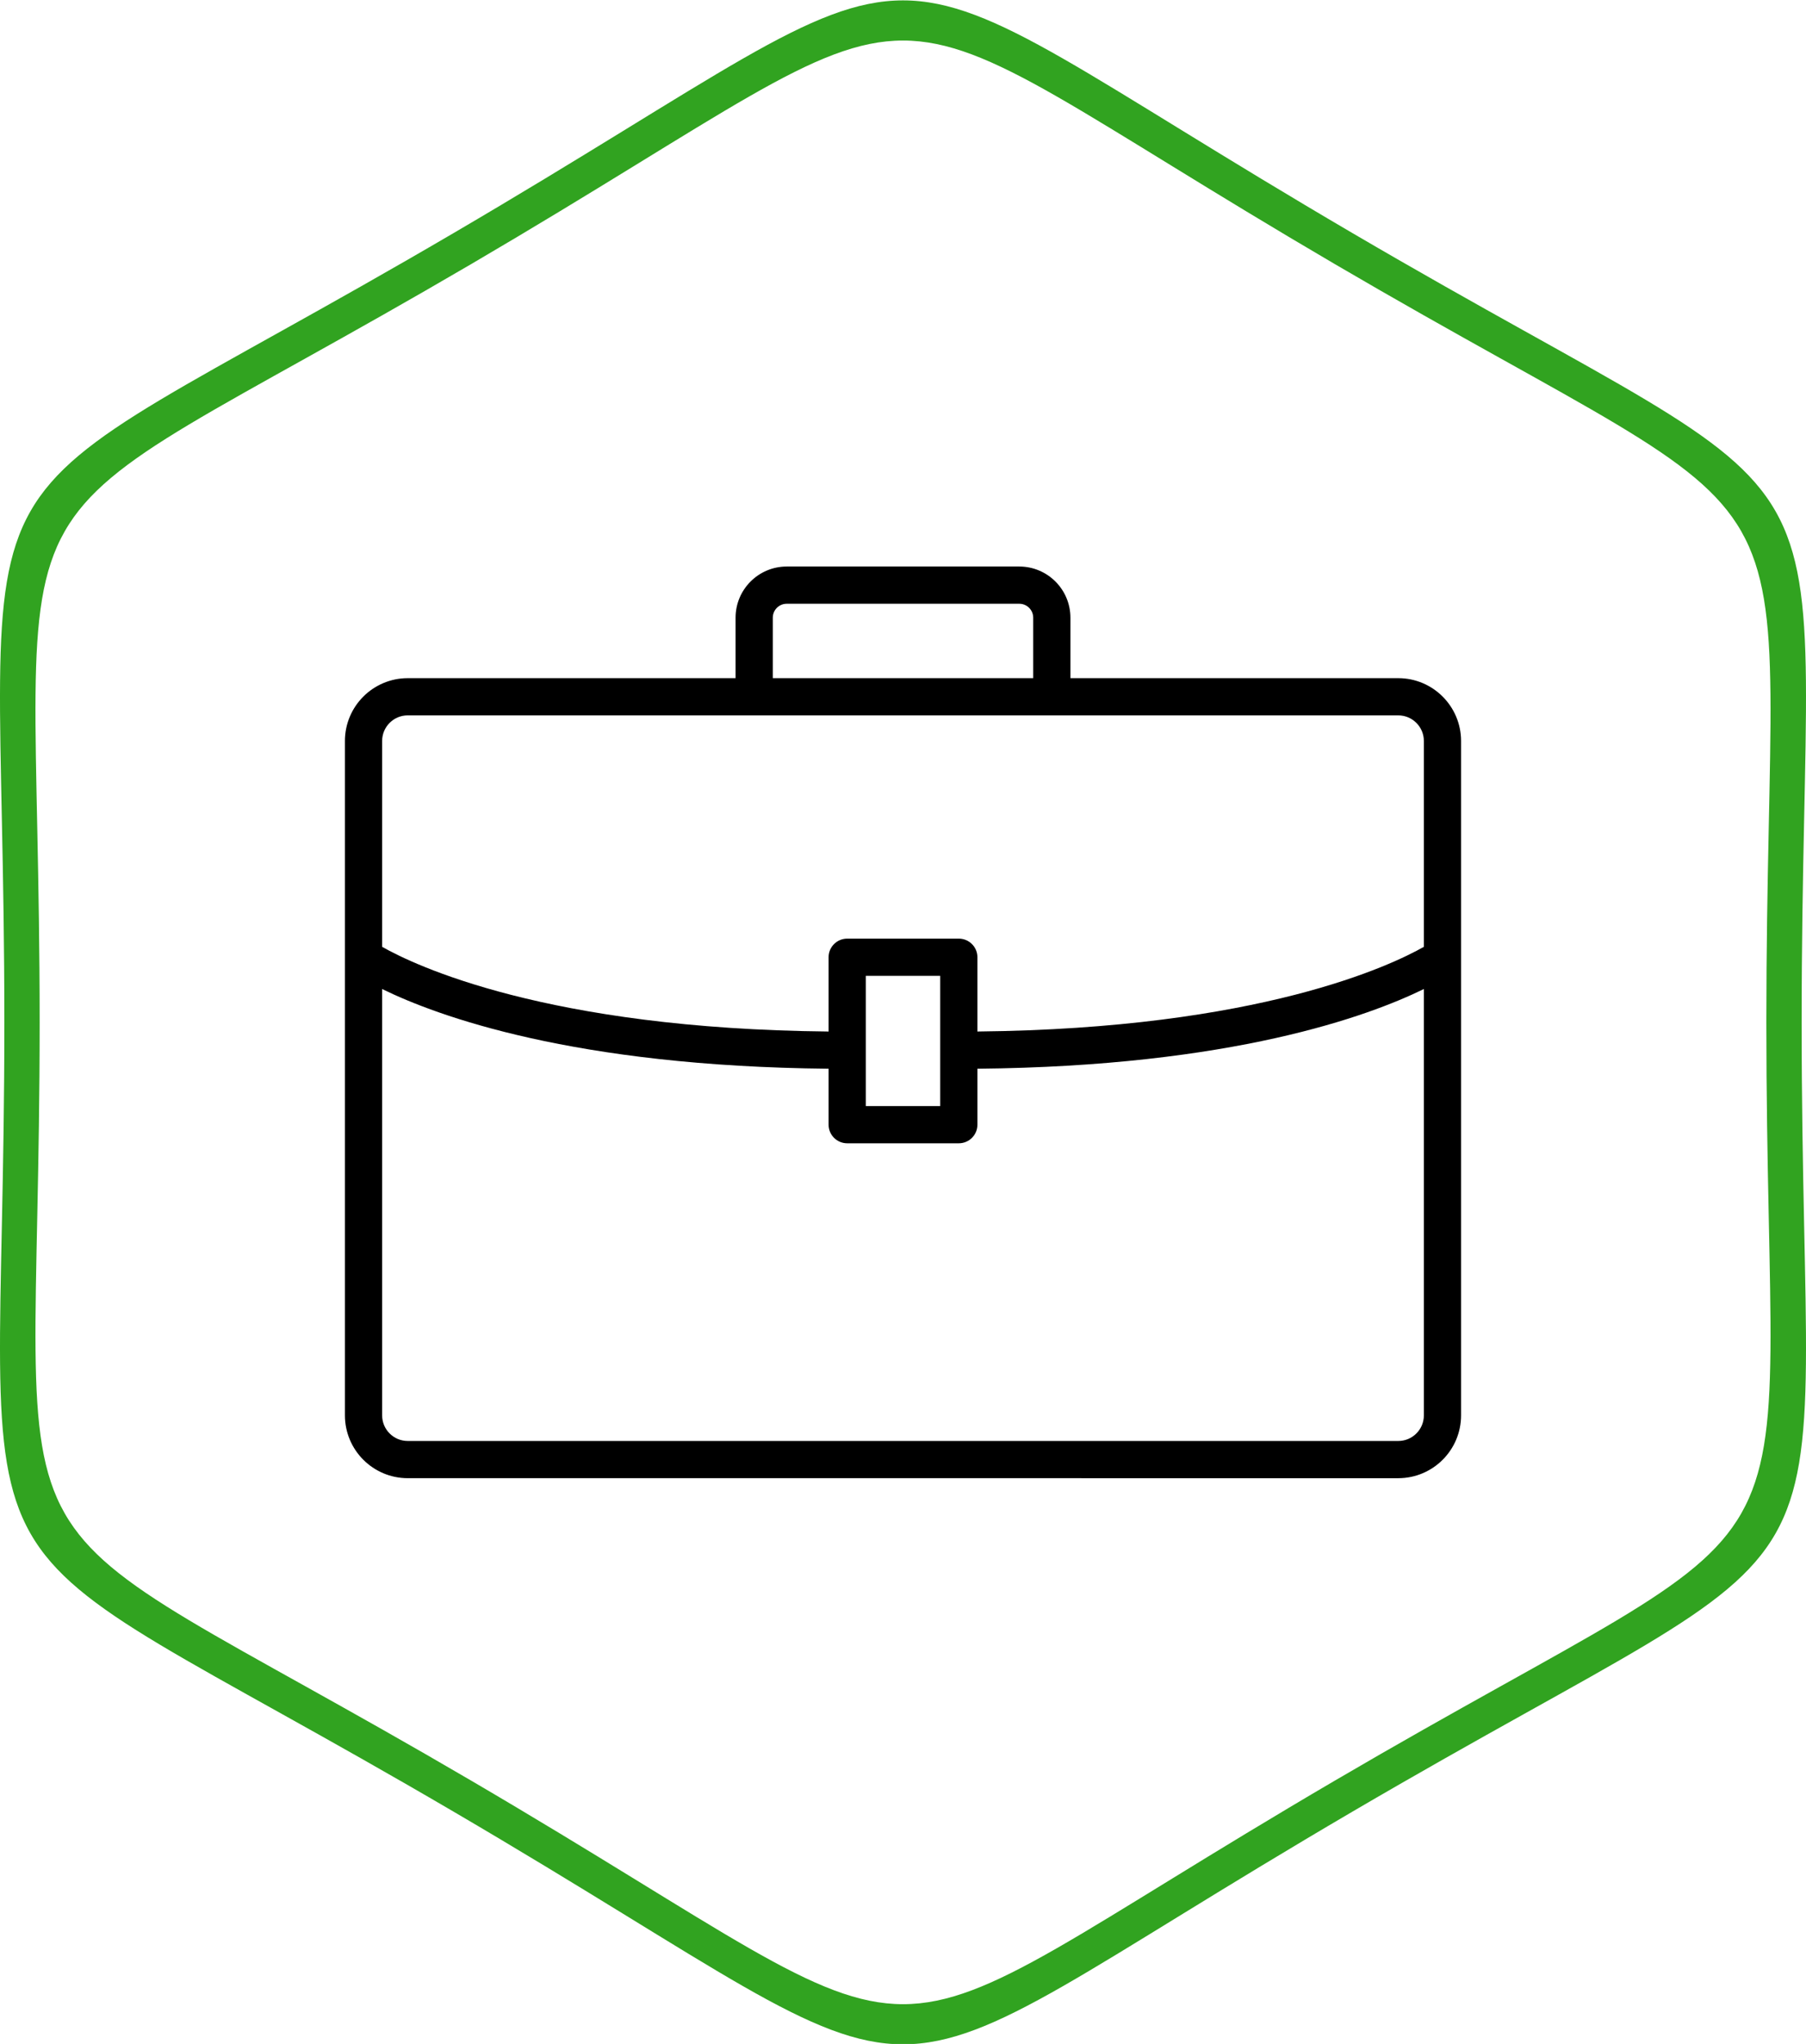
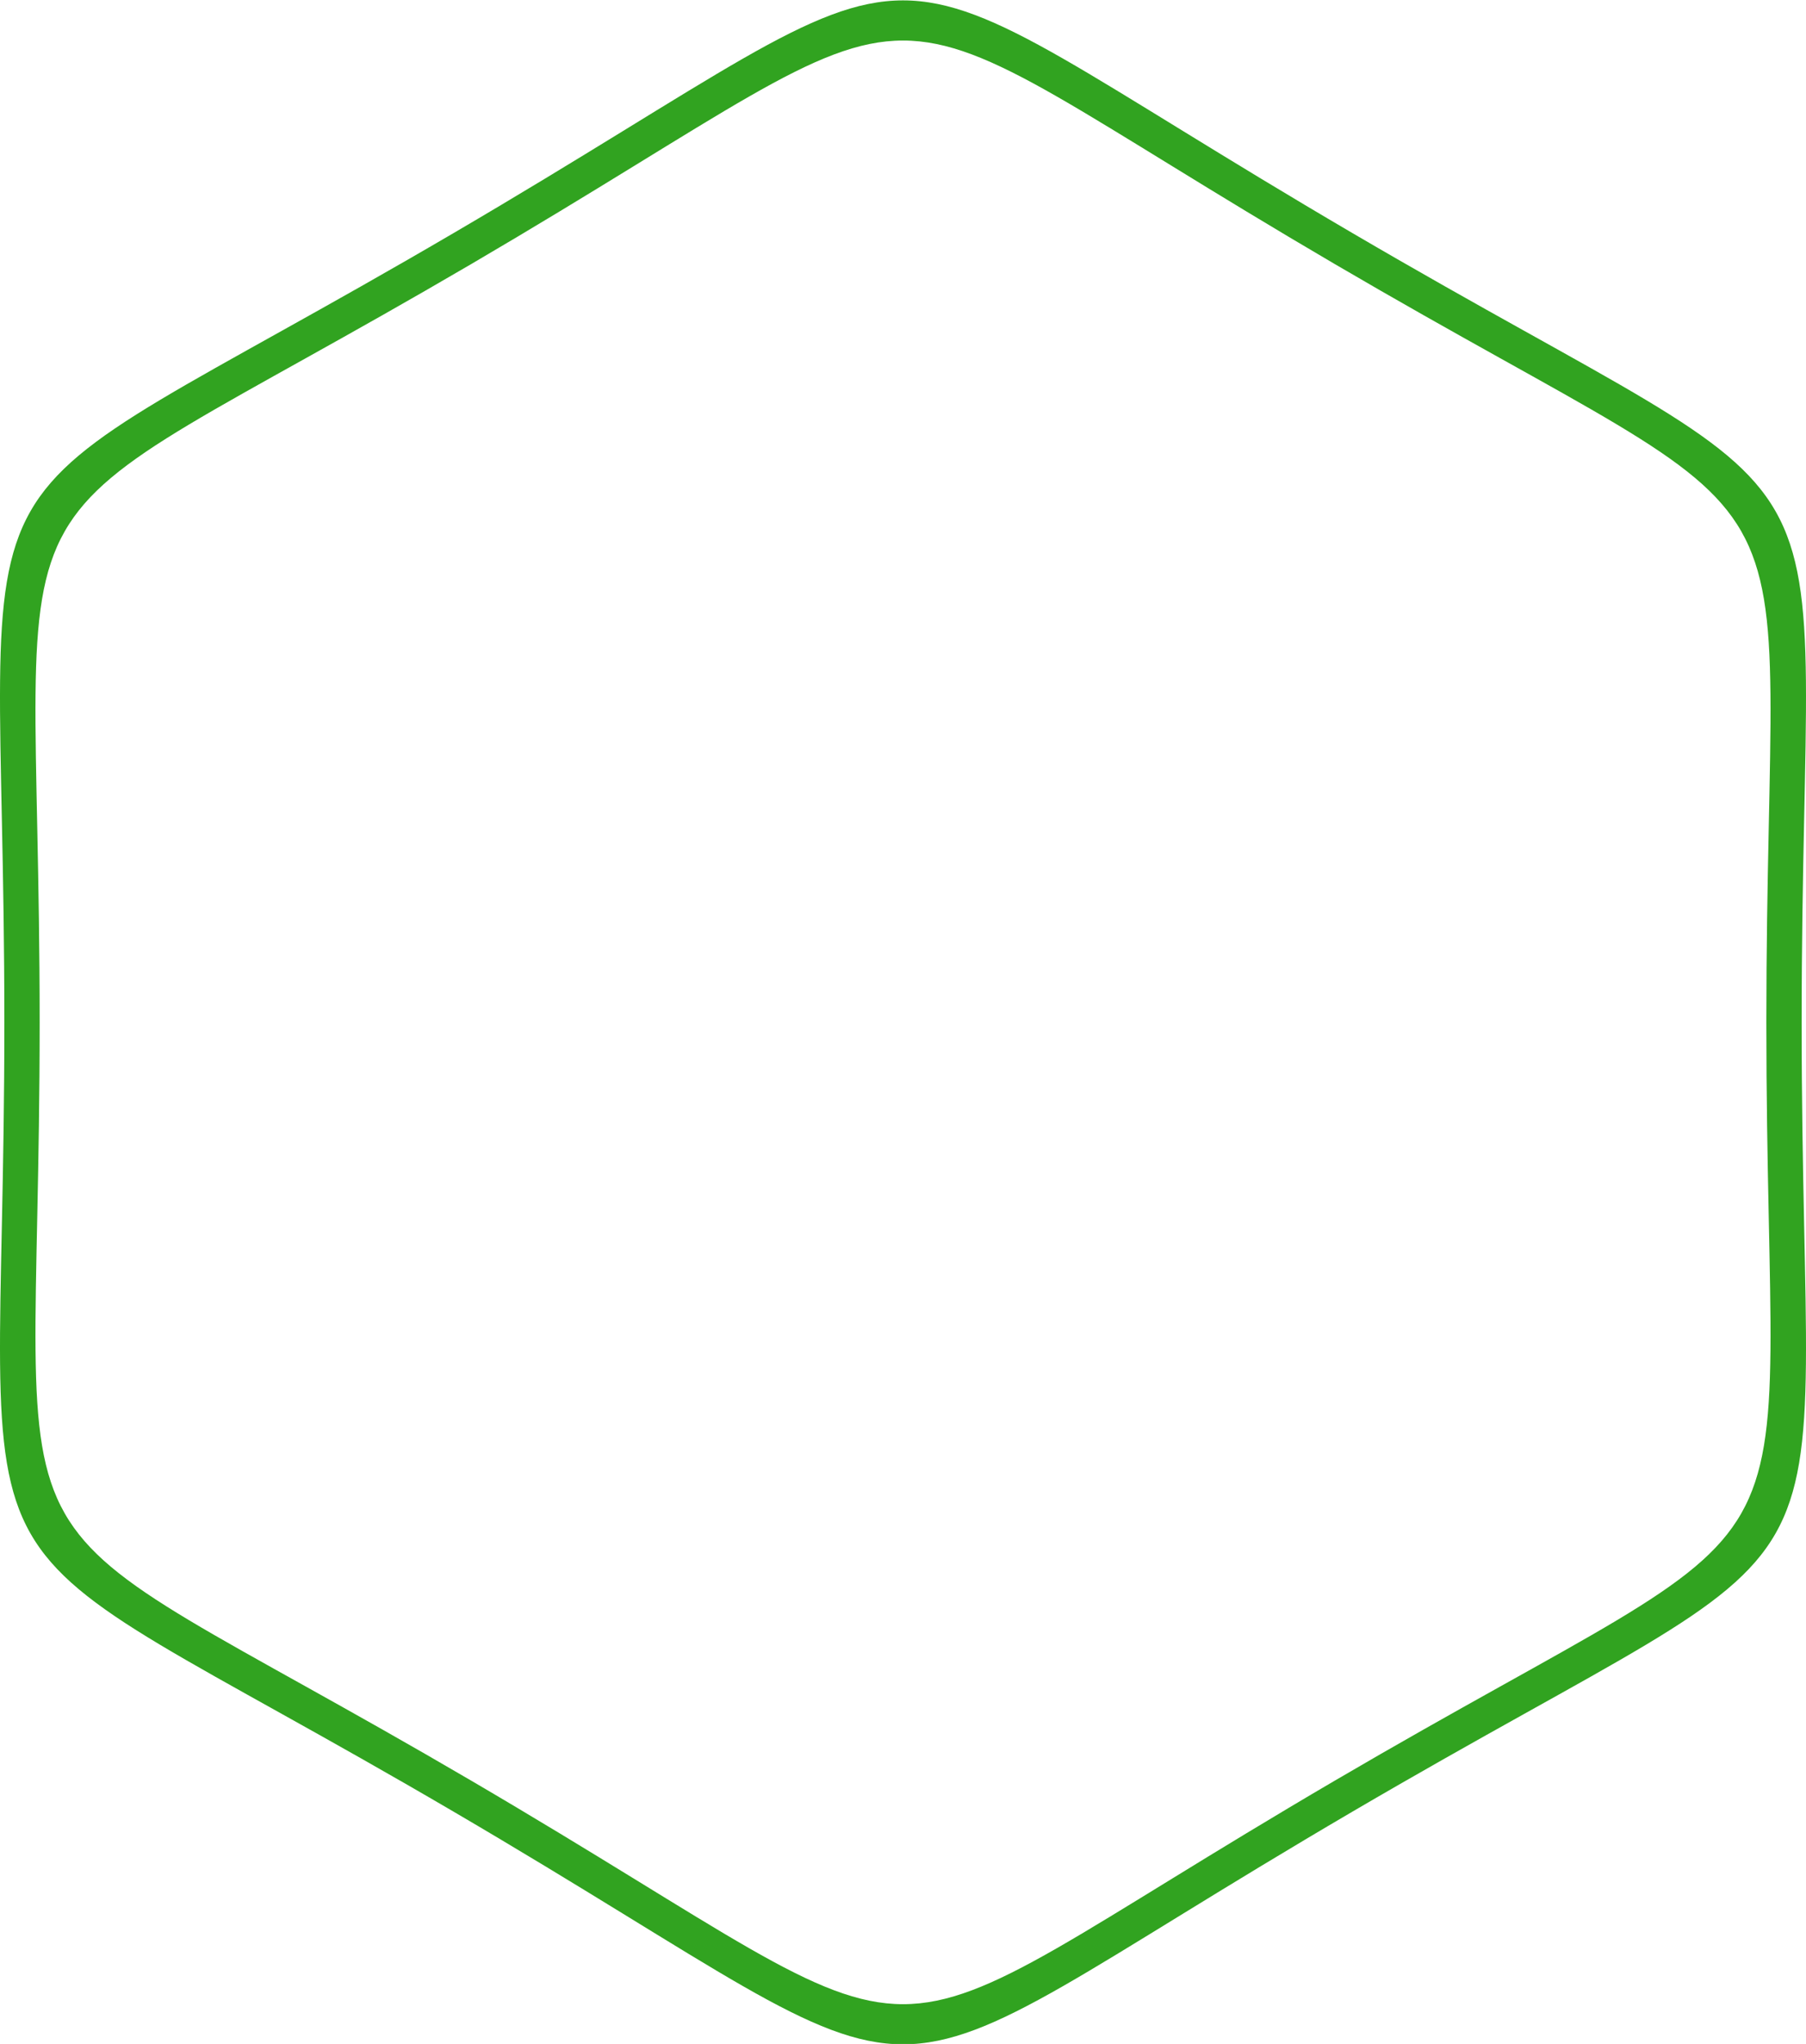
<svg xmlns="http://www.w3.org/2000/svg" xml:space="preserve" width="100%" height="100%" version="1.1" style="shape-rendering:geometricPrecision; text-rendering:geometricPrecision; image-rendering:optimizeQuality; fill-rule:evenodd; clip-rule:evenodd" viewBox="0 0 8466.66 9580.54">
  <defs>
    <style type="text/css">
   
    .fil1 {fill:#31A320}
    .fil0 {fill:black;fill-rule:nonzero}
   
  </style>
  </defs>
  <g id="Слой_x0020_1">
    <g id="_2404882722416">
-       <path class="fil0" d="M6555.28 3178.74l-1537.05 0 0 -283.42c-0.11,-132.45 -107.4,-239.73 -239.84,-239.84l-1090.12 0c-132.44,0.11 -239.73,107.39 -239.84,239.84l0 283.42 -1537.05 0c-162.48,0.22 -294.16,131.85 -294.33,294.33l0 3161.33c0.22,162.48 131.85,294.16 294.33,294.32l4643.9 0.06c162.48,-0.22 294.16,-131.85 294.32,-294.33l0 -3161.38c-0.21,-162.43 -131.84,-294.11 -294.32,-294.33zm-2932.39 -283.42c0.05,-36.11 29.33,-65.38 65.38,-65.38l1090.12 0c36.1,0.05 65.38,29.32 65.38,65.38l0 283.42 -1220.88 0 0 -283.42zm3052.31 3739.08c-0.11,66.19 -53.73,119.81 -119.92,119.92l-4643.9 0c-66.2,-0.11 -119.81,-53.73 -119.92,-119.92l0 -1998.57c258.22,126.64 898.8,362.42 2093.01,373.58l0 262.34c0,48.14 39.03,87.23 87.23,87.23l523.26 0c48.14,0 87.23,-39.03 87.23,-87.23l0 -262.34c1194.26,-11.16 1834.79,-246.99 2093.01,-373.58l0 1998.57zm-2616.28 -1449.82l0 -610.44 348.81 -0.06 0 610.44 -348.81 0.06zm2616.28 -746.52c-149.14,84.79 -769.12,383.72 -2093.01,396.95l0 -348.1c0,-48.14 -39.03,-87.23 -87.23,-87.23l-523.26 0c-48.15,0 -87.23,39.03 -87.23,87.23l0 348.15c-1323.73,-12.84 -1943.76,-312.05 -2093.01,-397l0 -964.99c0.11,-66.2 53.72,-119.81 119.92,-119.92l4643.9 0.05c66.19,0.11 119.81,53.73 119.92,119.92l0 964.94z" />
-     </g>
+       </g>
    <path class="fil1" d="M6339.85 1092.24c2483.05,1453.84 2106.4,792.32 2106.4,3699.89 0,2907.58 376.65,2246.06 -2106.4,3699.9 -2483.16,1453.84 -1729.86,1453.84 -4213.02,0 -2483.06,-1453.84 -2106.41,-792.32 -2106.41,-3699.9 0,-2907.57 -376.65,-2246.05 2106.41,-3699.89 2483.16,-1453.84 1729.86,-1453.84 4213.02,0zm-82.73 145.3c2385.54,1396.75 2023.68,761.21 2023.68,3554.59 0,2793.39 361.86,2157.85 -2023.68,3554.6 -2385.64,1396.74 -1661.92,1396.74 -4047.56,0 -2385.55,-1396.75 -2023.69,-761.21 -2023.69,-3554.6 0,-2793.38 -361.86,-2157.84 2023.69,-3554.59 2385.64,-1396.74 1661.92,-1396.74 4047.56,0z" />
  </g>
</svg>